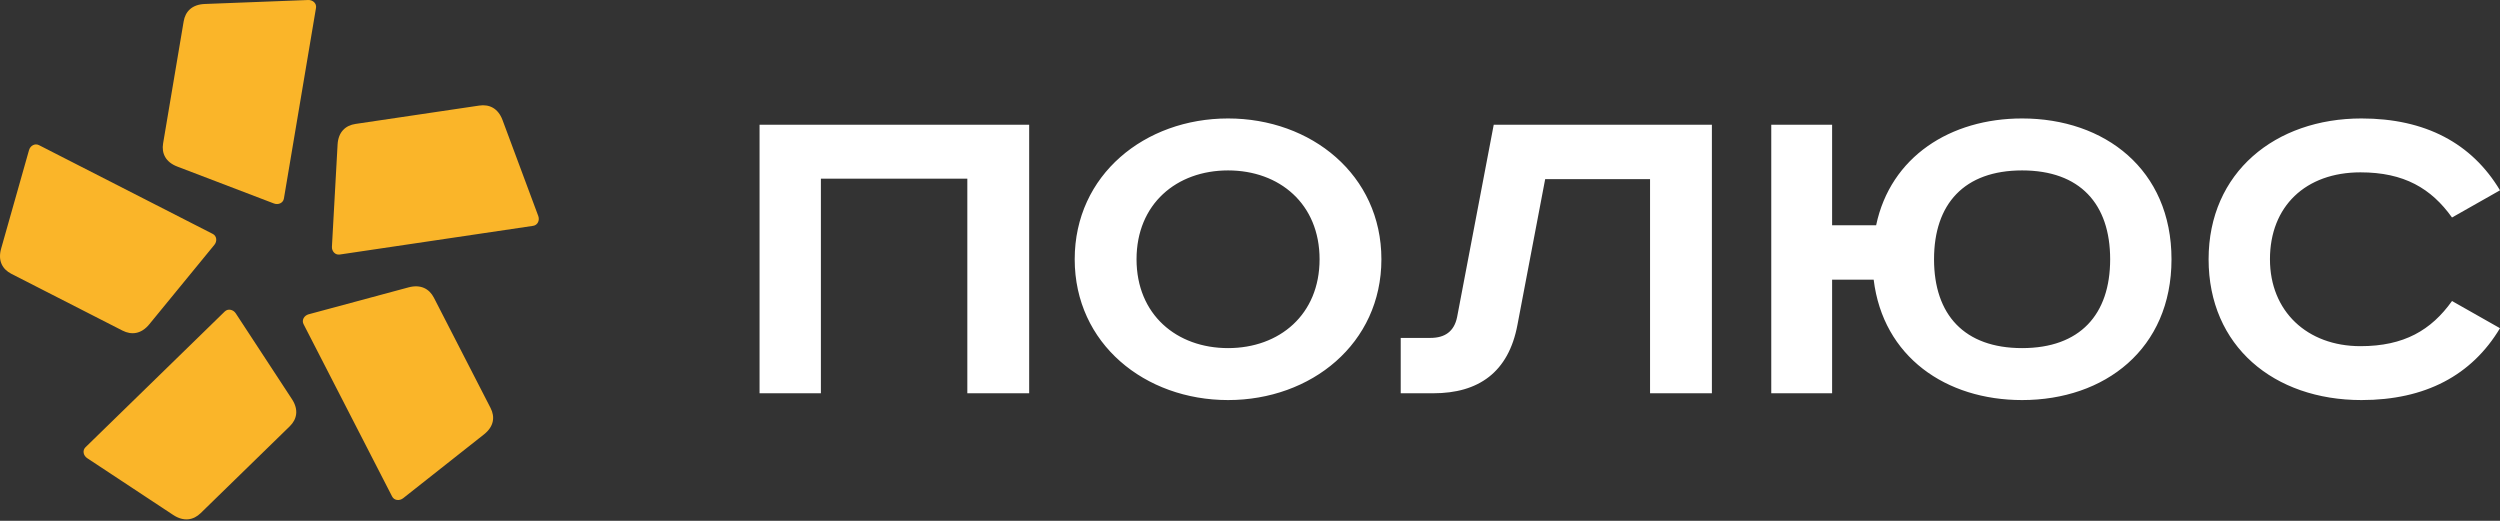
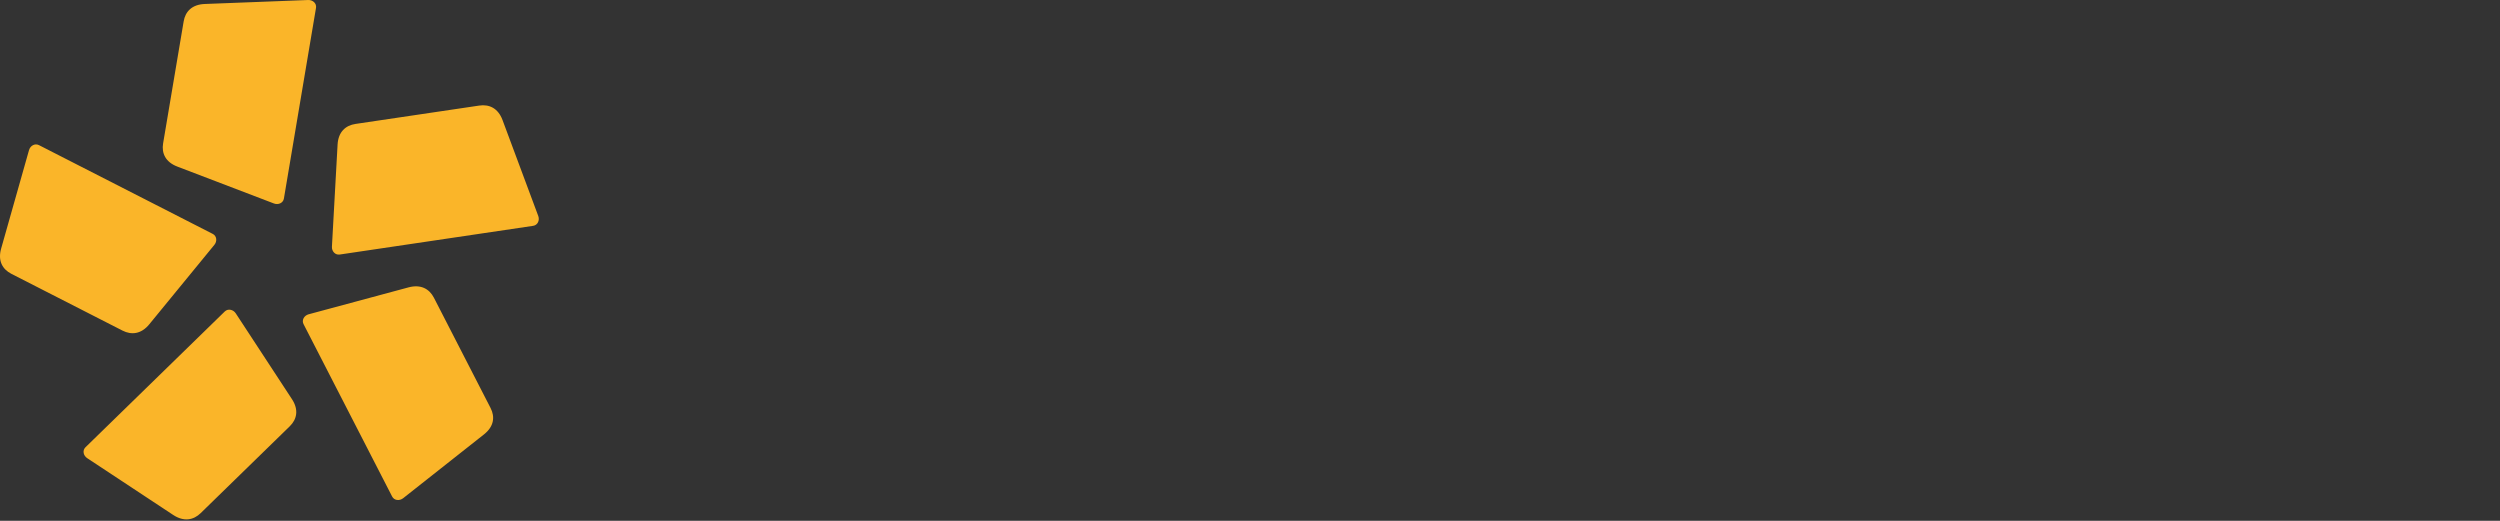
<svg xmlns="http://www.w3.org/2000/svg" width="360" height="75" viewBox="0 0 360 75" fill="none">
  <rect x="0" y="0" width="360" height="75" fill="#333333" stroke="none" />
-   <path fill-rule="evenodd" clip-rule="evenodd" d="M359.999 27.405C355.94 20.625 349.244 17.058 340.053 17.058C327.657 17.058 318.038 24.818 318.038 37.335C318.038 49.848 327.443 57.609 340.053 57.609C349.244 57.609 355.94 54.042 359.999 47.261L353.089 43.346C350.097 47.54 346.181 49.848 339.91 49.848C332.217 49.848 326.874 44.814 326.874 37.335C326.874 29.713 332.003 24.818 339.91 24.818C346.181 24.818 350.097 27.127 353.089 31.32L359.999 27.405ZM278.501 37.335C278.501 29.363 282.847 24.54 291.182 24.54C299.517 24.54 303.863 29.363 303.863 37.335C303.863 45.304 299.517 50.127 291.182 50.127C282.847 50.127 278.501 45.304 278.501 37.335ZM255.062 17.966V56.631H263.824V40.27H269.809C271.163 51.385 280.21 57.609 291.182 57.609C303.078 57.609 312.696 50.269 312.696 37.335C312.696 24.398 303.078 17.058 291.182 17.058C280.851 17.058 272.232 22.582 270.163 32.44H263.824V17.966H255.062ZM215.096 17.966L209.824 45.655C209.396 47.752 208.042 48.659 205.976 48.659H201.703V56.631H206.404C212.887 56.631 217.233 53.624 218.514 46.772L222.505 25.798H237.607V56.631H246.513V17.966H215.096ZM198.922 37.335C198.922 25.169 188.806 17.058 176.84 17.058C164.871 17.058 154.757 25.169 154.757 37.335C154.757 49.498 164.871 57.609 176.84 57.609C188.806 57.609 198.922 49.498 198.922 37.335ZM163.661 37.335C163.661 29.363 169.431 24.54 176.84 24.54C184.248 24.54 190.019 29.363 190.019 37.335C190.019 45.304 184.248 50.127 176.84 50.127C169.431 50.127 163.661 45.304 163.661 37.335ZM109.376 17.966V56.631H118.209V25.729H139.295V56.631H148.201V17.966H109.376Z" fill="white" />
  <path fill-rule="evenodd" clip-rule="evenodd" d="M76.767 32.521L48.925 36.652C48.26 36.75 47.759 36.175 47.798 35.517L48.612 20.814C48.713 18.993 49.765 18.057 51.194 17.846L69.014 15.202C70.444 14.988 71.725 15.576 72.364 17.288L77.511 31.105C77.74 31.726 77.43 32.423 76.767 32.521ZM56.464 71.493L43.71 46.675C43.41 46.084 43.804 45.431 44.448 45.256L58.817 41.385C60.596 40.905 61.827 41.596 62.482 42.87L70.642 58.752C71.297 60.026 71.135 61.414 69.693 62.554L58.055 71.741C57.533 72.153 56.764 72.084 56.464 71.493ZM12.312 64.403L32.362 44.859C32.837 44.395 33.588 44.57 33.951 45.125L42.046 57.484C43.045 59.013 42.752 60.382 41.725 61.386L28.892 73.894C27.865 74.897 26.477 75.166 24.94 74.152L12.557 65.977C12.001 65.61 11.837 64.868 12.312 64.403ZM5.618 20.902L30.635 33.681C31.227 33.983 31.293 34.744 30.872 35.254L21.497 46.698C20.341 48.114 18.932 48.266 17.646 47.608L1.639 39.432C0.353 38.775 -0.335 37.555 0.163 35.799L4.178 21.619C4.358 20.982 5.023 20.598 5.618 20.902ZM45.505 1.133L40.882 28.593C40.773 29.245 40.06 29.539 39.44 29.299L25.546 23.992C23.824 23.337 23.25 22.057 23.487 20.649L26.448 3.075C26.683 1.667 27.645 0.643 29.487 0.574L44.375 0.001C45.038 -0.025 45.614 0.481 45.505 1.133Z" fill="#FAB529" />
</svg>